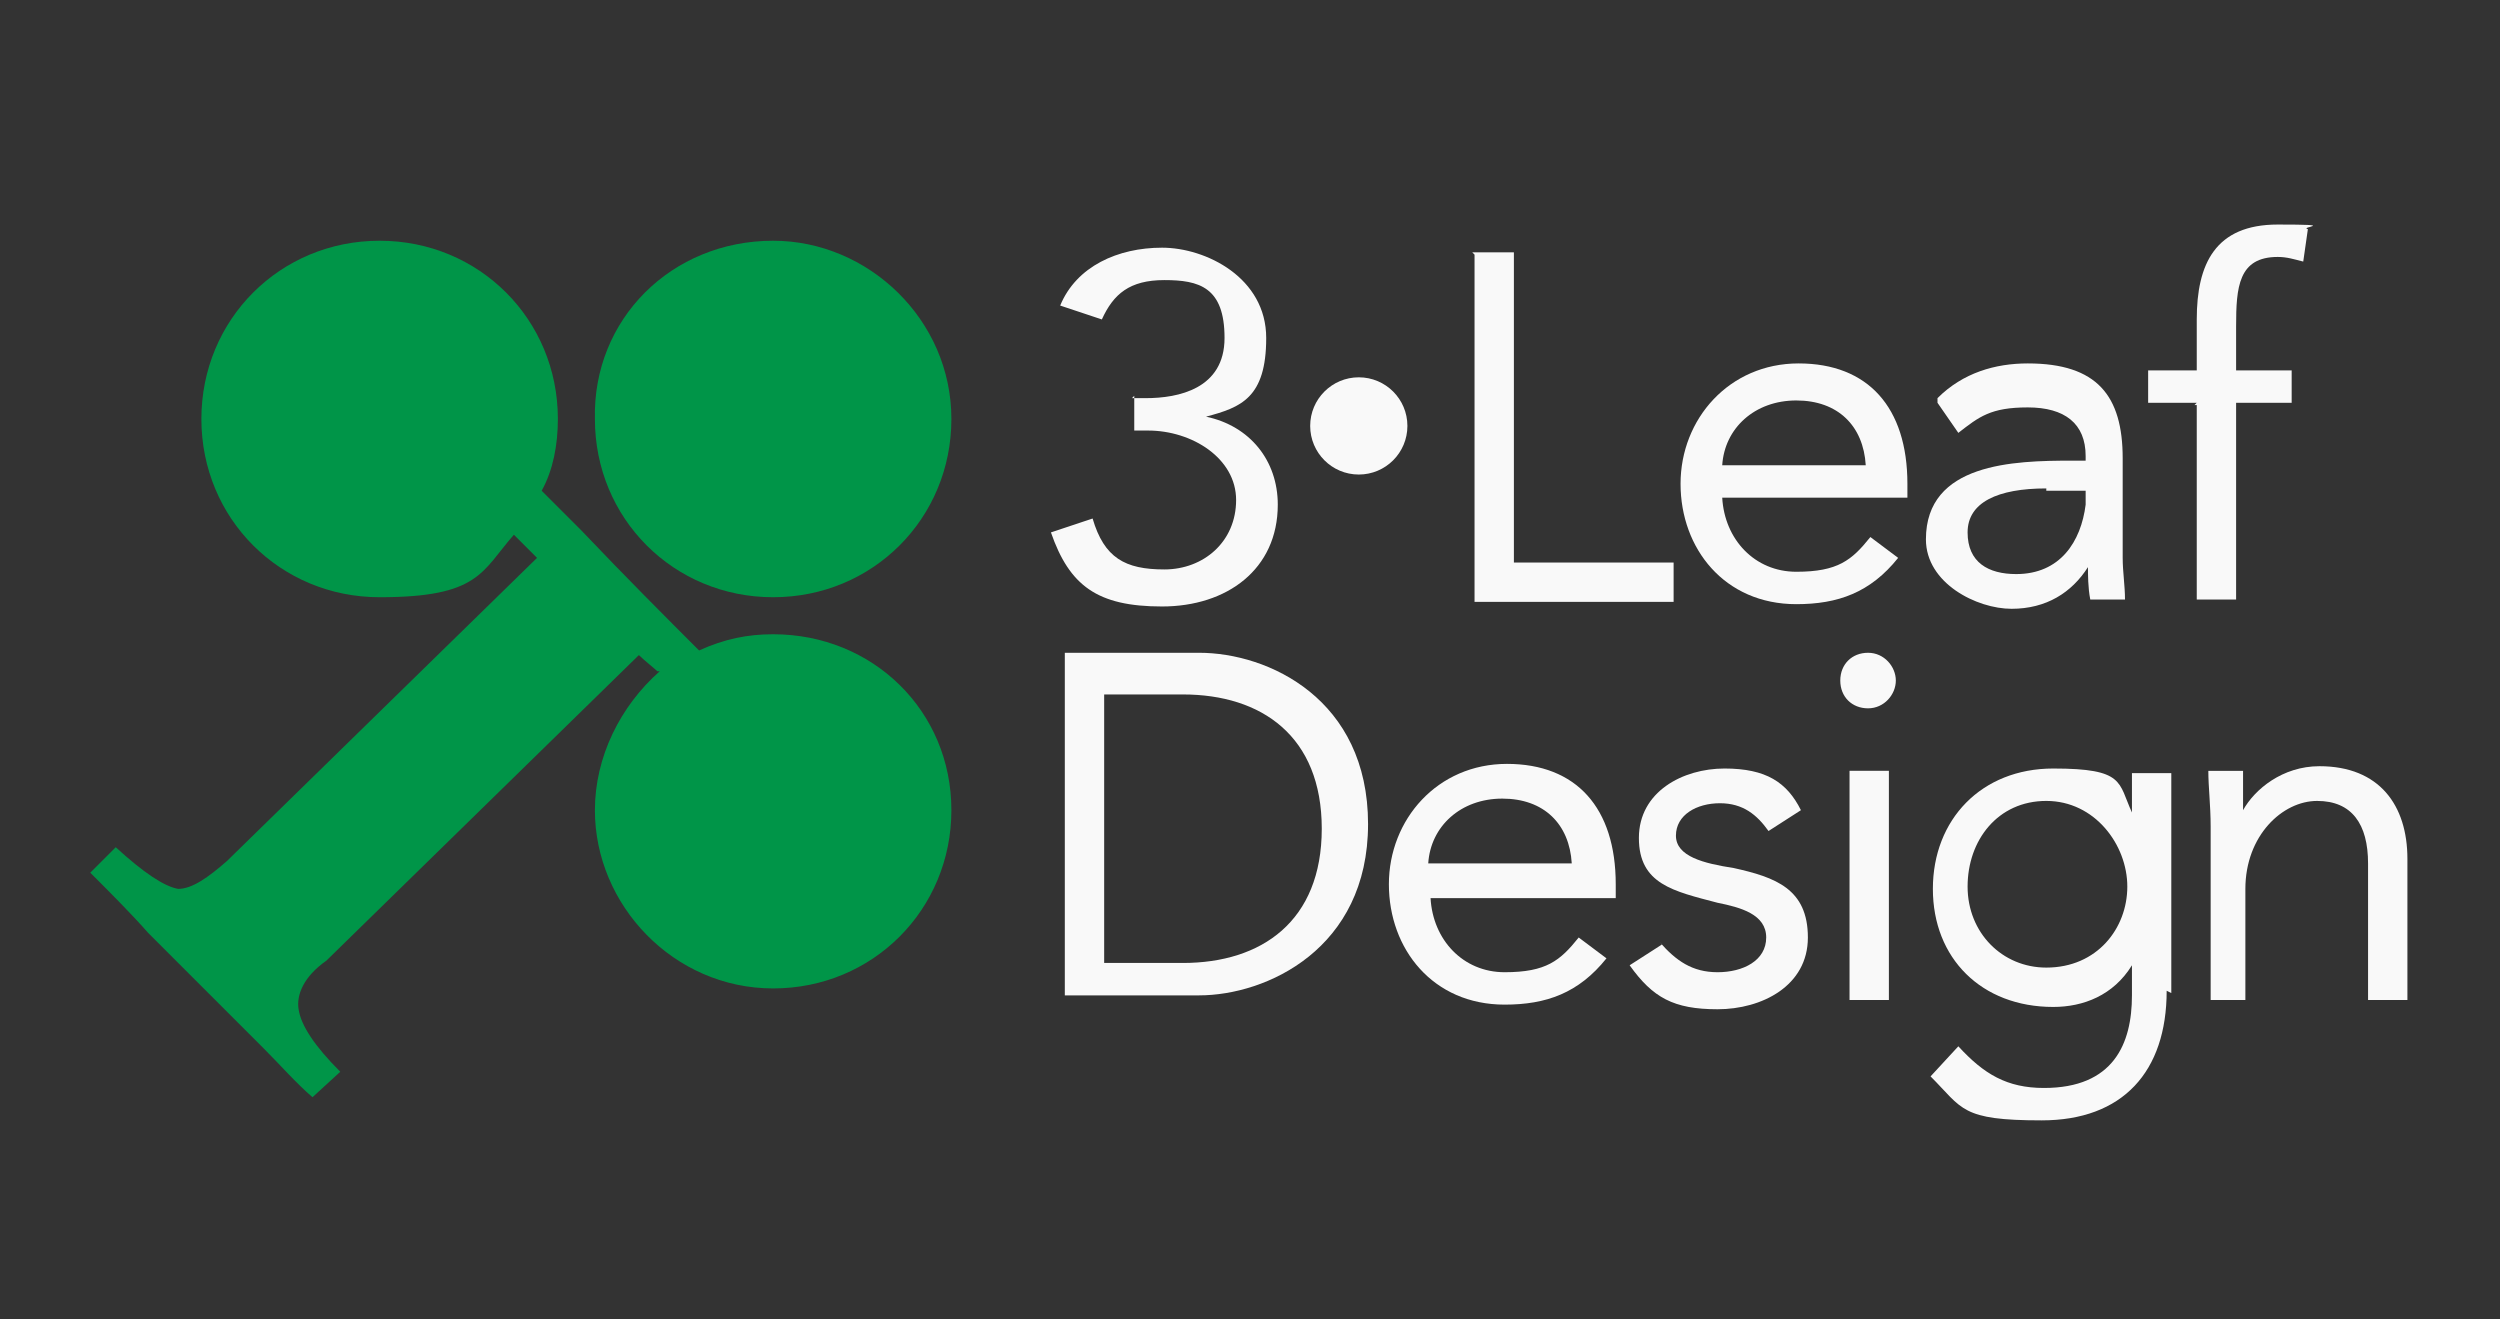
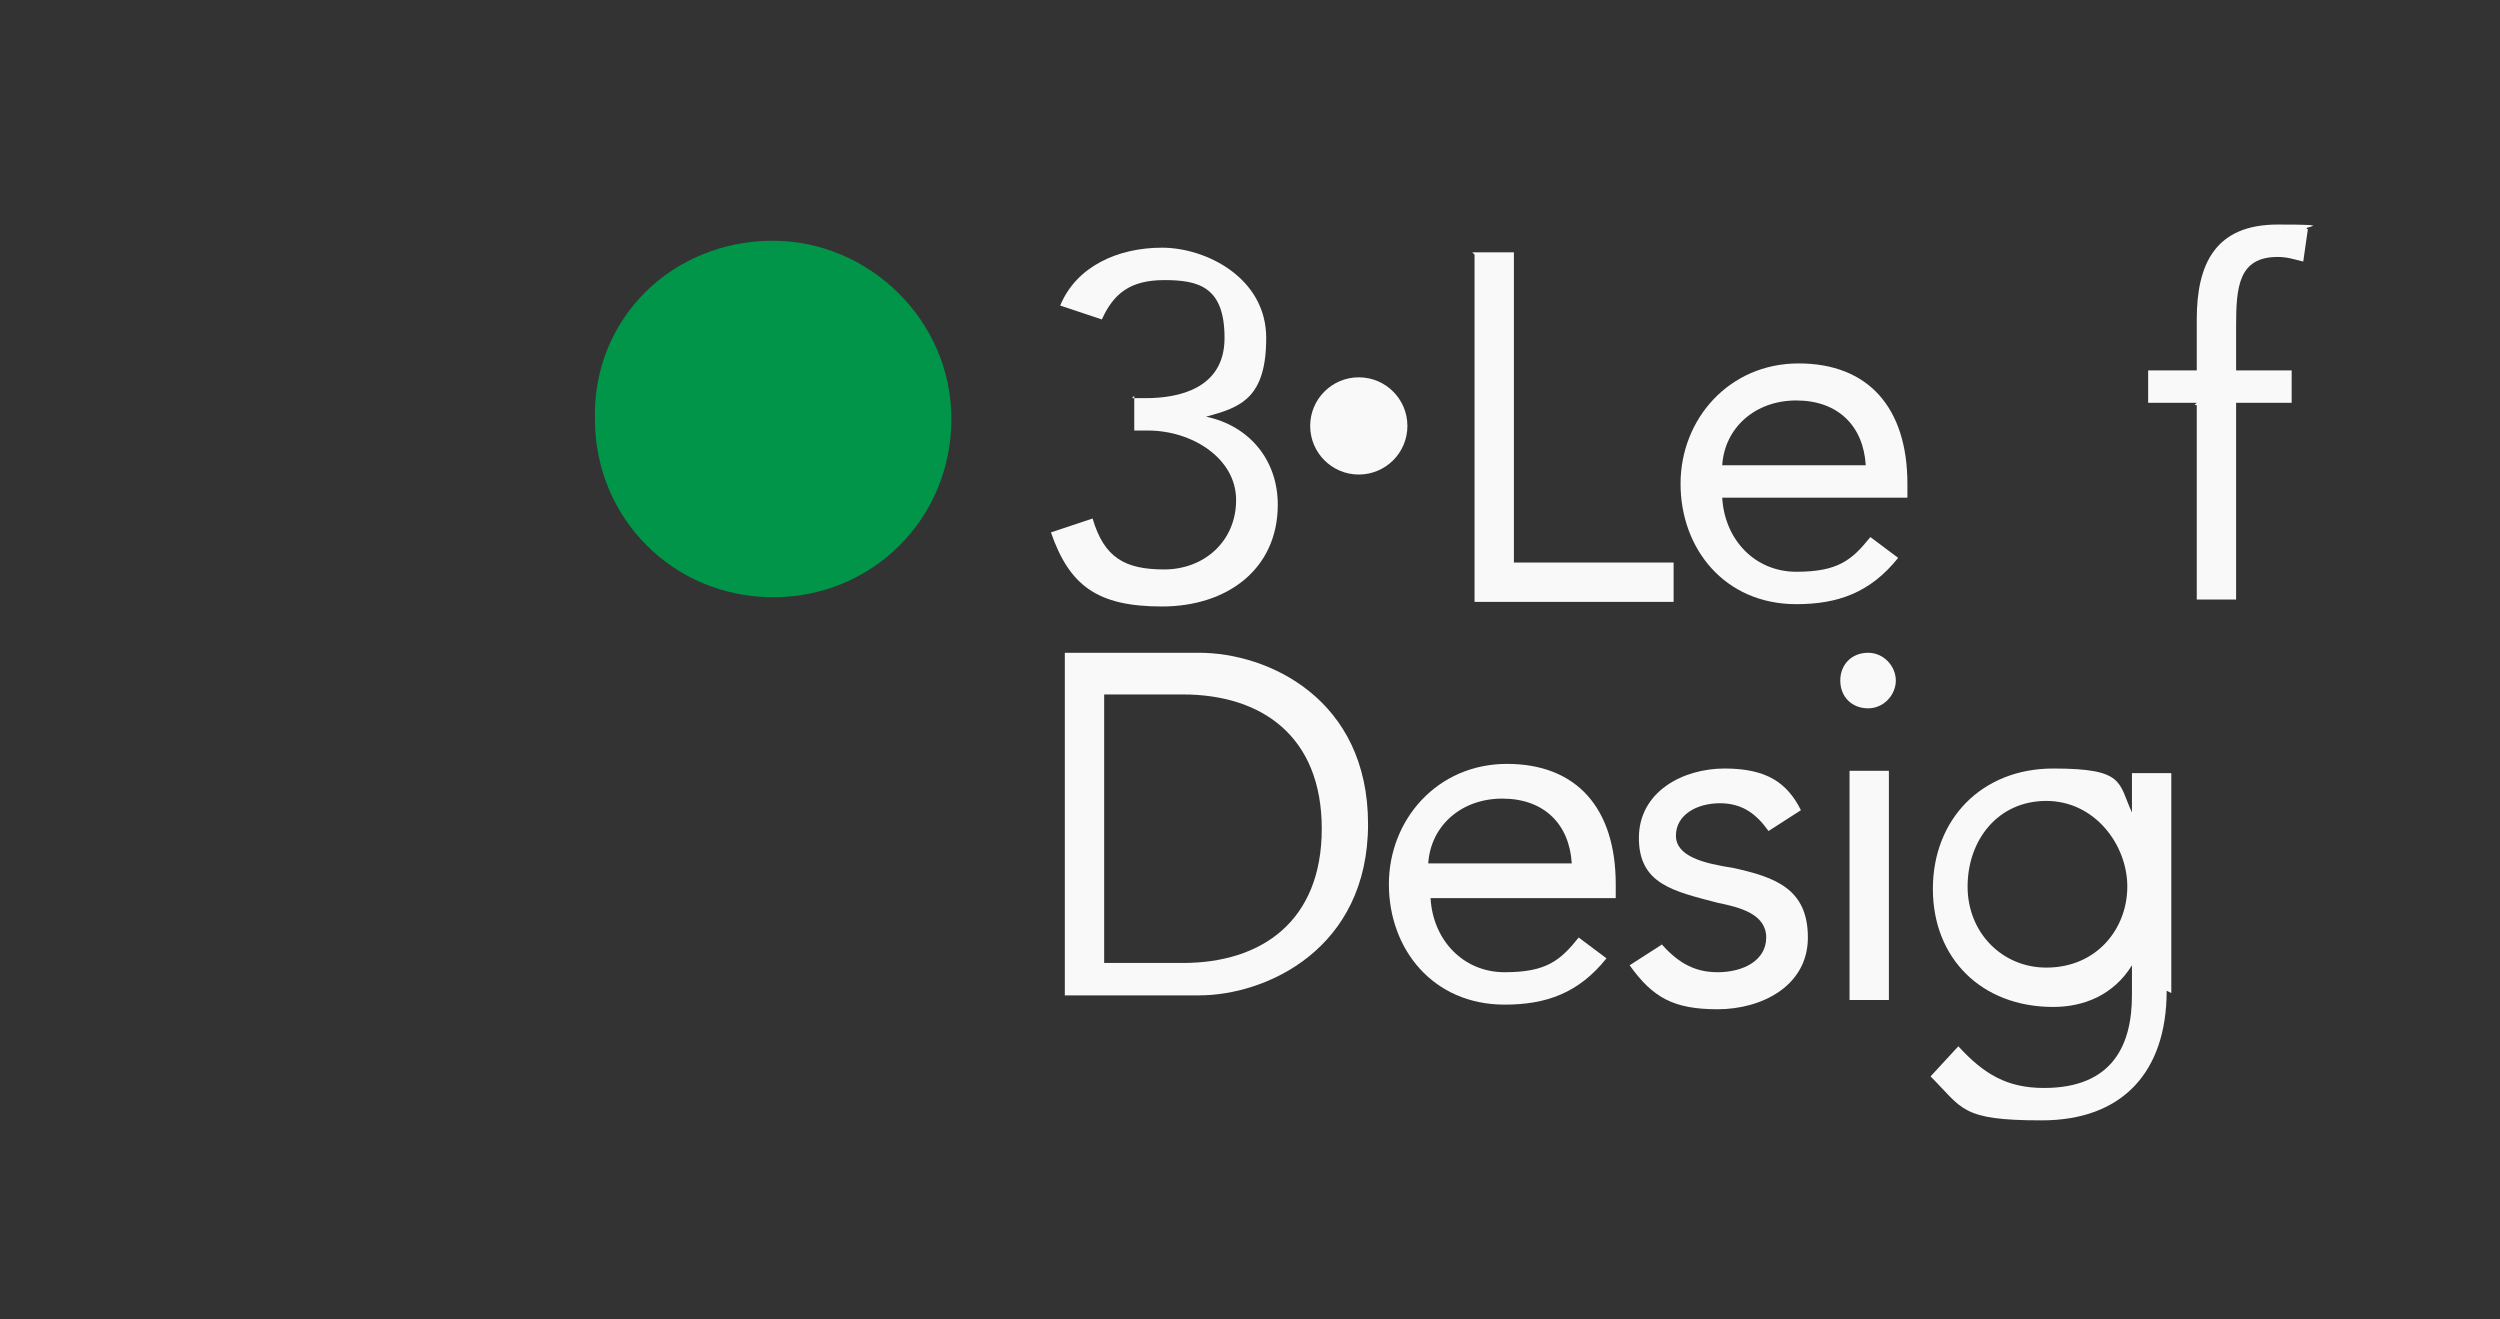
<svg xmlns="http://www.w3.org/2000/svg" id="Layer_1" version="1.1" viewBox="0 0 108 57">
  <rect x="0" y="0" width="108" height="57" fill="#333333" stroke="none" />
  <defs>
    <style>
      .st0 {
        fill: #009548;
      }

      .st1 {
        fill: #f9f9f9;
      }
    </style>
  </defs>
  <g>
    <path class="st0" d="M33.4,10.4c4.1,0,7.7,3.4,7.7,7.7s-3.4,7.7-7.7,7.7-7.7-3.4-7.7-7.7c-.1-4.3,3.3-7.7,7.7-7.7Z" />
-     <path class="st0" d="M33.4,27.4c-1.1,0-2.1.2-3.2.7-1.4-1.4-3.2-3.2-5.1-5.2l-1.7-1.7c.5-.9.7-2,.7-3.1,0-4.3-3.4-7.7-7.7-7.7s-7.7,3.4-7.7,7.7,3.4,7.7,7.7,7.7,4.4-1.1,5.8-2.7l.5.5.5.5-13.4,13.1c-.8.7-1.5,1.2-2.1,1.2-.6-.1-1.5-.7-2.7-1.8l-1.1,1.1c.8.8,1.8,1.8,2.5,2.6.8.8,1.8,1.8,2.6,2.6s1.7,1.7,2.4,2.4,1.4,1.5,2.1,2.1l1.2-1.1c-1.1-1.1-1.7-2-1.8-2.7-.1-.6.2-1.4,1.2-2.1l13.5-13.2c.2.2.7.6.8.7h.1c-1.7,1.5-2.8,3.7-2.8,6,0,4.1,3.4,7.7,7.7,7.7s7.7-3.4,7.7-7.7-3.4-7.6-7.7-7.6Z" />
  </g>
  <path class="st1" d="M48.9,17.2h.6c1.4,0,3.4-.4,3.4-2.6s-1.1-2.5-2.6-2.5-2.2.6-2.7,1.7l-1.8-.6c.7-1.7,2.5-2.5,4.4-2.5s4.5,1.3,4.5,3.9-1.1,3-2.6,3.4h0c1.9.4,3.1,1.9,3.1,3.8,0,2.8-2.2,4.4-5,4.4s-4-.9-4.8-3.2l1.8-.6c.5,1.7,1.4,2.2,3.1,2.2s3.1-1.2,3.1-3-1.9-3-3.8-3h-.6v-1.5h0Z" />
  <path class="st1" d="M63.6,10.9h1.8v13.4h6.9v1.7h-8.6v-15Z" />
  <path class="st1" d="M82,24.1c-1.2,1.5-2.6,2-4.4,2-3.1,0-5-2.4-5-5.2s2.1-5.2,5.1-5.2,4.7,1.9,4.7,5.2v.6h-8c.1,1.8,1.4,3.2,3.2,3.2s2.4-.5,3.2-1.5l1.2.9ZM80.6,20.1c-.1-1.7-1.2-2.8-3-2.8s-3.1,1.2-3.2,2.8h6.1Z" />
-   <path class="st1" d="M83.7,17.2c1.1-1.1,2.5-1.5,3.9-1.5,3,0,4.1,1.4,4.1,4.1v4.3c0,.6.1,1.2.1,1.8h-1.5c-.1-.5-.1-1.1-.1-1.4h0c-.7,1.1-1.8,1.8-3.3,1.8s-3.7-1.1-3.7-3c0-3.3,3.8-3.4,6.3-3.4h.6v-.2c0-1.4-.9-2.1-2.5-2.1s-2.1.4-3,1.1l-.9-1.3ZM88.4,21.1c-2.1,0-3.4.6-3.4,1.9s.9,1.8,2.1,1.8c1.9,0,2.8-1.4,3-3v-.6h-1.7Z" />
  <path class="st1" d="M94.9,17.4h-2.1v-1.4h2.1v-2.2c0-2.4.8-4.1,3.5-4.1s.9.1,1.3.2l-.2,1.4c-.4-.1-.7-.2-1.1-.2-1.7,0-1.8,1.3-1.8,3v1.9h2.4v1.4h-2.4v8.5h-1.7v-8.4h-.1Z" />
  <path class="st1" d="M46,28.2h5.8c3,0,7.3,2,7.3,7.4s-4.4,7.4-7.3,7.4h-5.8v-14.9ZM47.7,41.6h3.4c3.4,0,6-1.8,6-5.8s-2.6-5.8-6-5.8h-3.4v11.6Z" />
  <path class="st1" d="M69.4,41.4c-1.2,1.5-2.6,2-4.4,2-3.1,0-5-2.4-5-5.2s2.1-5.2,5.1-5.2,4.7,1.9,4.7,5.2v.6h-8c.1,1.8,1.4,3.2,3.2,3.2s2.4-.5,3.2-1.5l1.2.9ZM67.9,37.3c-.1-1.7-1.2-2.8-3-2.8s-3.1,1.2-3.2,2.8h6.1Z" />
  <path class="st1" d="M71.7,40.7c.7.8,1.4,1.3,2.5,1.3s2.1-.5,2.1-1.5-1.1-1.3-2.1-1.5c-1.9-.5-3.4-.8-3.4-2.8s1.9-3,3.7-3,2.7.6,3.3,1.8l-1.4.9c-.5-.7-1.1-1.2-2.1-1.2s-1.9.5-1.9,1.4,1.2,1.2,2.5,1.4c1.8.4,3.2.9,3.2,3s-2,3.1-3.9,3.1-2.8-.5-3.8-1.9l1.4-.9Z" />
  <path class="st1" d="M80.7,28.2c.7,0,1.2.6,1.2,1.2s-.5,1.2-1.2,1.2-1.2-.5-1.2-1.2.5-1.2,1.2-1.2ZM79.9,33.3h1.7v9.9h-1.7v-9.9Z" />
  <path class="st1" d="M93.6,42.8c0,3.5-1.9,5.6-5.4,5.6s-3.4-.5-4.8-1.9l1.2-1.3c1.1,1.2,2.1,1.8,3.7,1.8,3,0,3.8-1.9,3.8-4v-1.3h0c-.8,1.3-2.1,1.8-3.4,1.8-3.1,0-5.2-2.1-5.2-5.1s2.1-5.2,5.2-5.2,2.8.6,3.4,1.9h0v-1.7h1.7v9.5h0ZM88.4,41.8c2.2,0,3.5-1.7,3.5-3.5s-1.4-3.7-3.5-3.7-3.4,1.7-3.4,3.7,1.5,3.5,3.4,3.5Z" />
-   <path class="st1" d="M95.5,35.7c0-.9-.1-1.7-.1-2.4h1.5v1.7h0c.5-.9,1.7-1.9,3.3-1.9,2.6,0,3.8,1.7,3.8,4v6.1h-1.7v-5.9c0-1.7-.7-2.7-2.2-2.7s-3.1,1.5-3.1,3.8v4.8h-1.5v-7.6h0Z" />
  <circle class="st1" cx="58.7" cy="18.4" r="2.1" />
</svg>